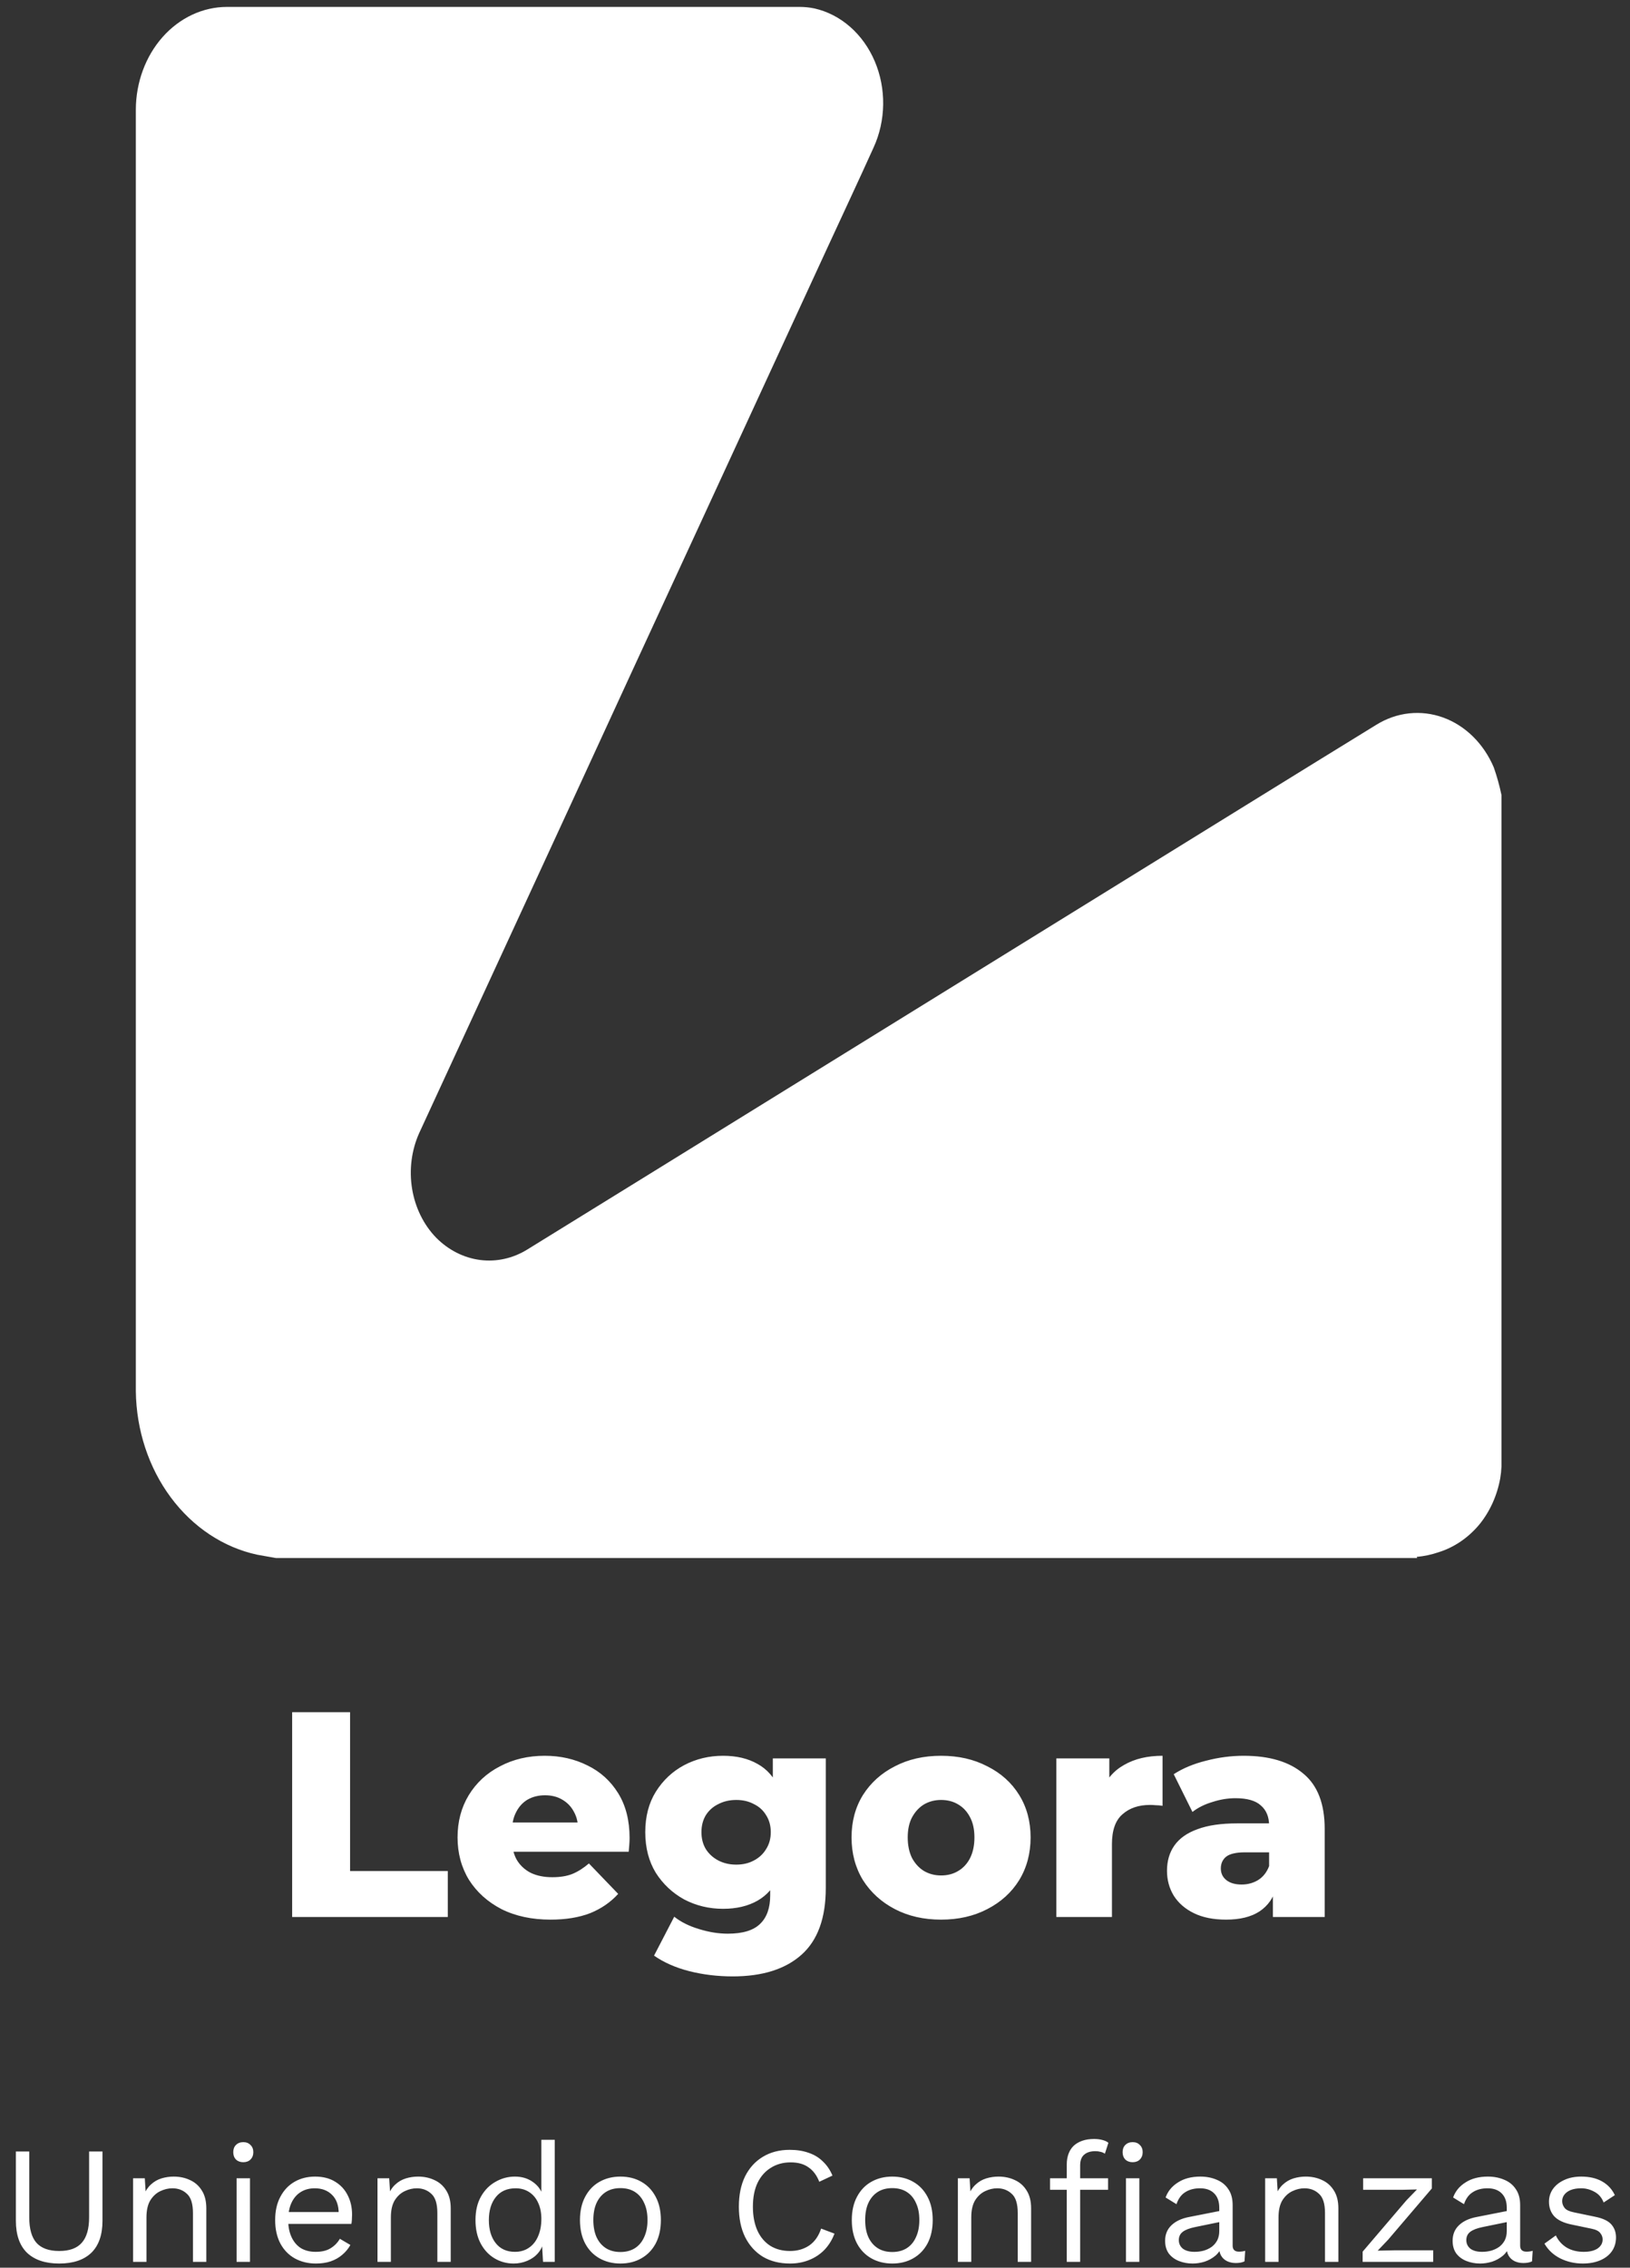
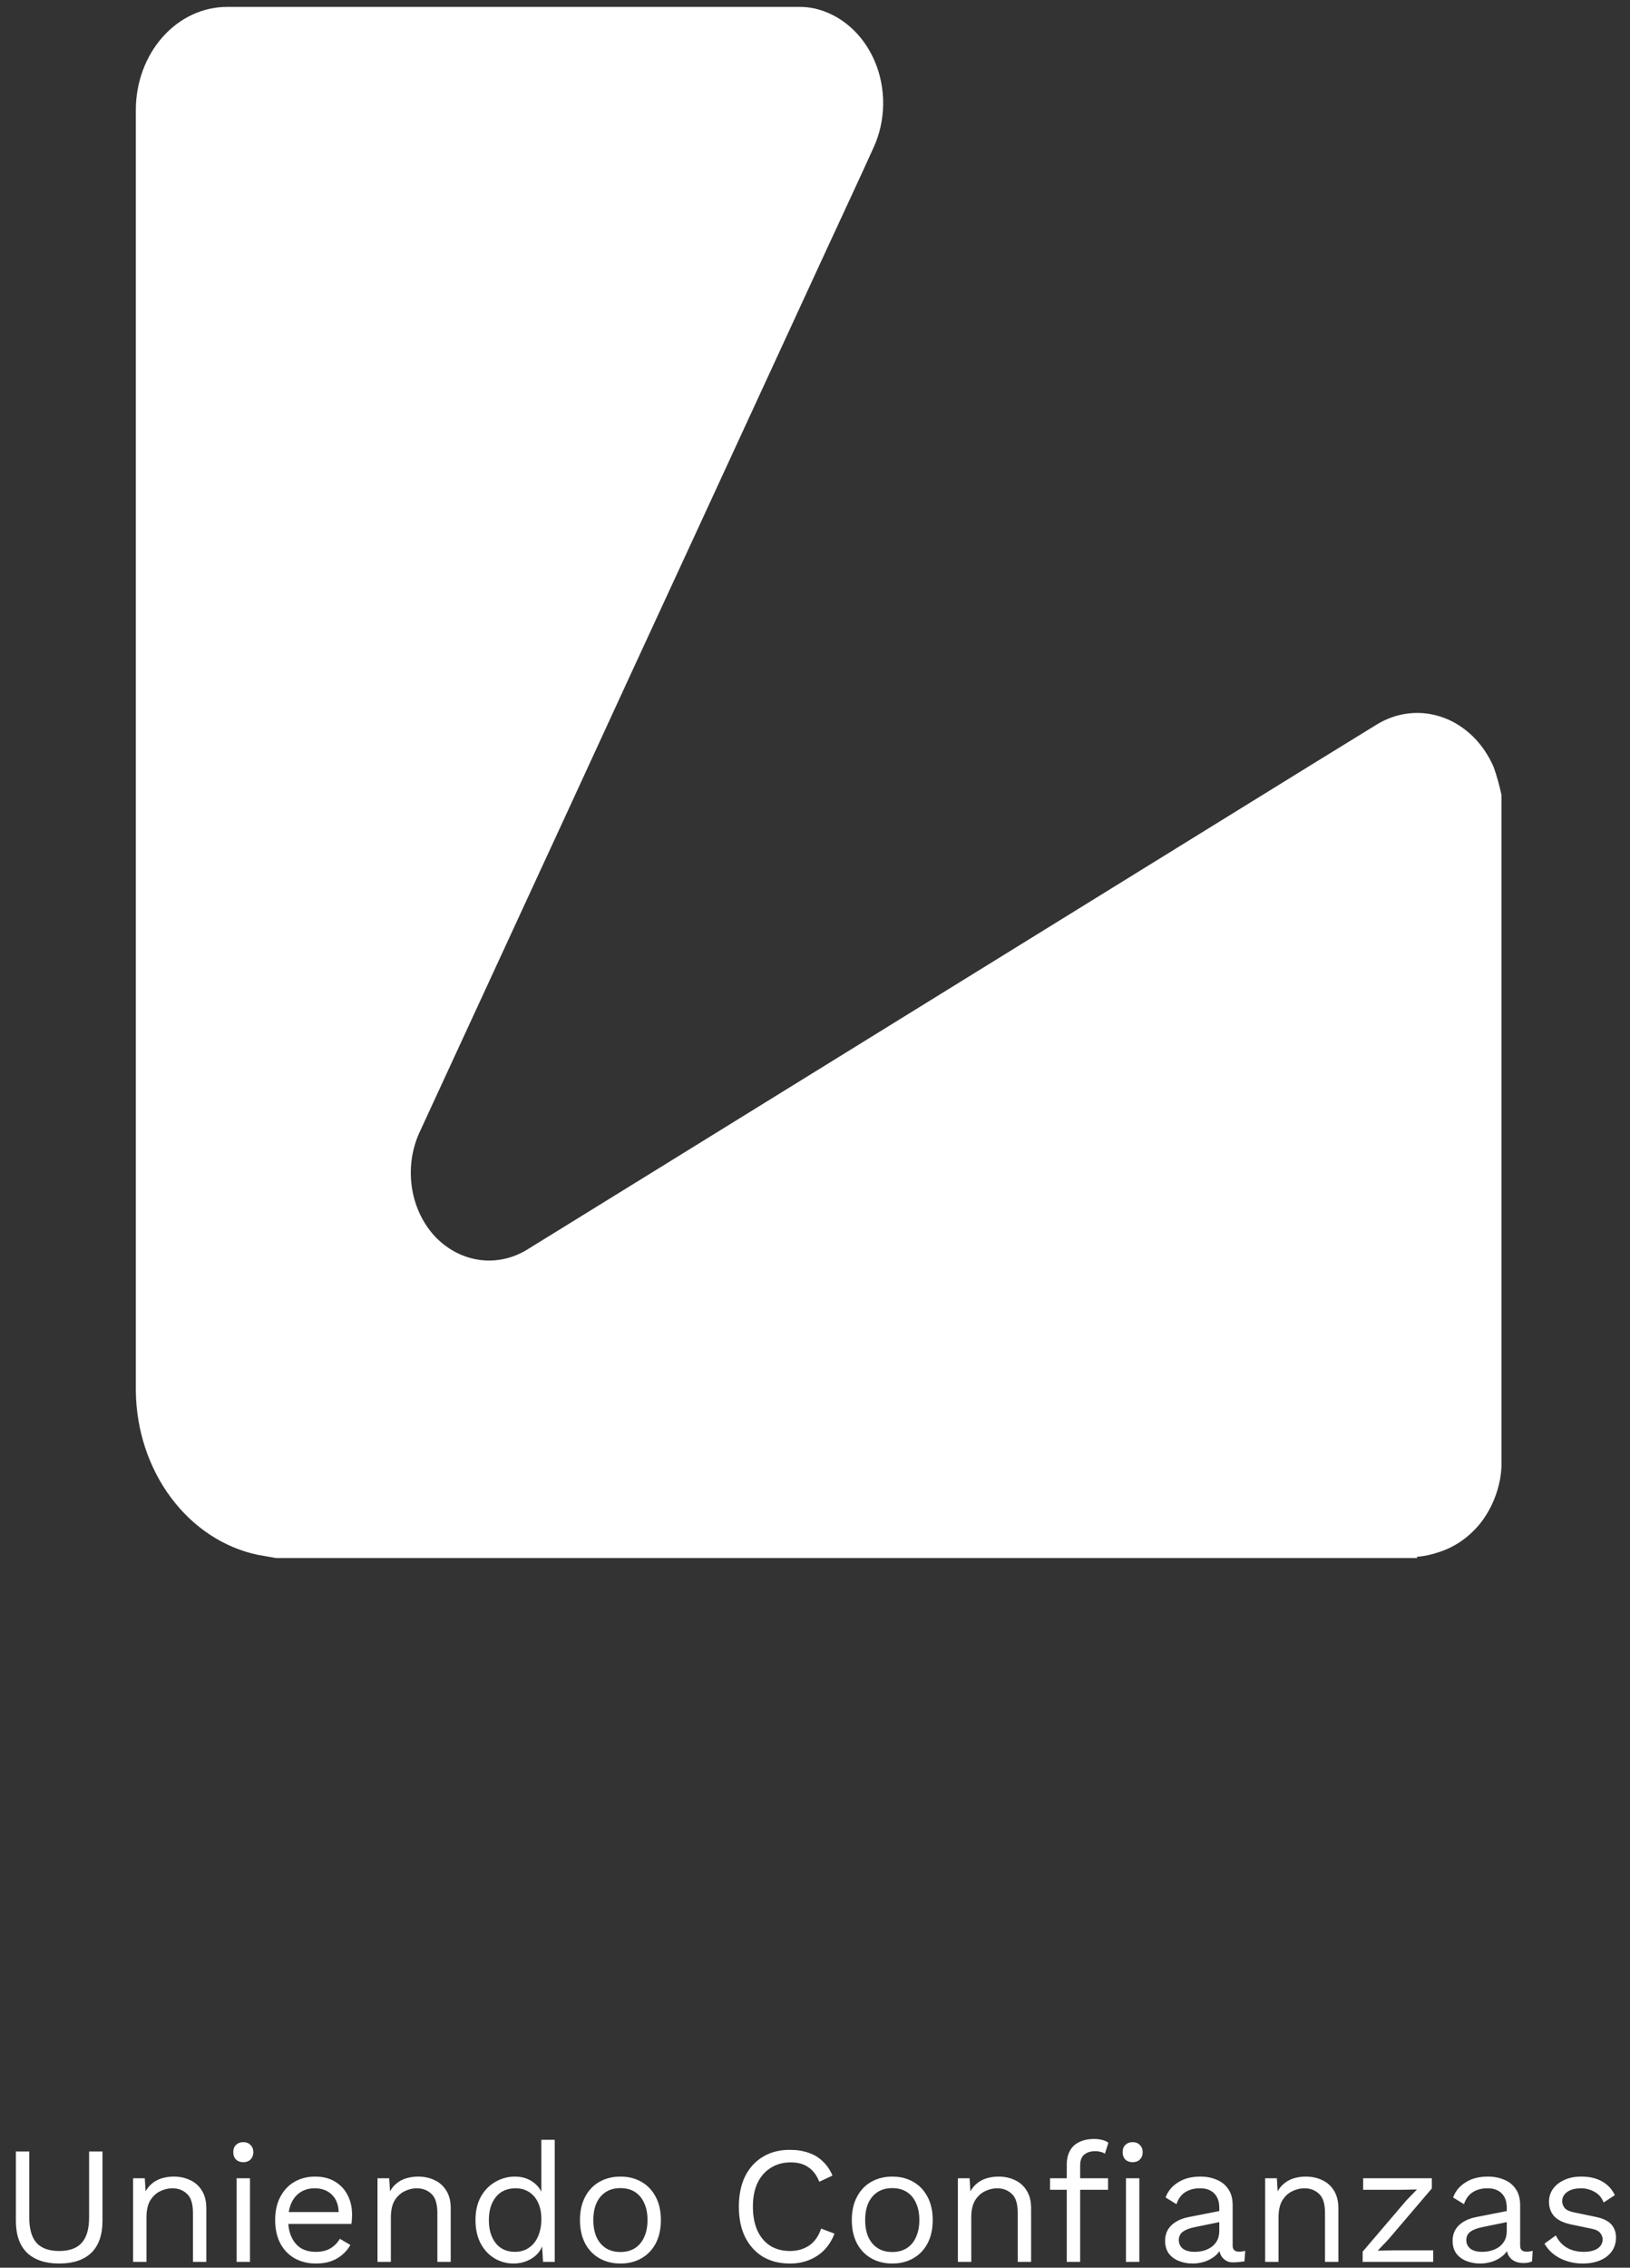
<svg xmlns="http://www.w3.org/2000/svg" width="156" height="217" viewBox="0 0 156 217" fill="none">
  <rect x="0" y="0" width="156" height="217" fill="#333333" stroke="none" />
  <path d="M135.63 149.092H26.42L24.63 148.775C21.392 148.081 18.467 146.143 16.348 143.291C14.228 140.44 13.046 136.848 13 133.124V10.504C13.005 7.893 13.926 5.392 15.56 3.547C17.195 1.702 19.41 0.664 21.72 0.661H76.51C76.993 0.659 77.475 0.708 77.95 0.808C79.192 1.088 80.36 1.69 81.361 2.567C82.362 3.444 83.169 4.572 83.718 5.862C84.267 7.152 84.543 8.568 84.524 10C84.505 11.431 84.192 12.838 83.61 14.109C82.18 17.273 80.7 20.426 79.24 23.59L66.97 50.202C62.79 59.242 58.613 68.302 54.44 77.38C49.66 87.731 44.883 98.086 40.11 108.444C39.38 110.083 39.145 111.945 39.439 113.749C39.733 115.552 40.541 117.198 41.74 118.434C42.913 119.619 44.383 120.364 45.946 120.567C47.51 120.769 49.09 120.419 50.47 119.564L61.32 112.863L108.99 83.391C116.57 78.713 124.14 74.012 131.72 69.356C132.688 68.755 133.754 68.384 134.854 68.264C135.953 68.144 137.062 68.279 138.114 68.659C139.166 69.04 140.138 69.659 140.971 70.478C141.804 71.297 142.481 72.3 142.96 73.424C143.264 74.288 143.511 75.176 143.7 76.08V140.334C143.683 140.713 143.643 141.091 143.58 141.464C143.282 143.115 142.591 144.643 141.58 145.883C140.517 147.156 139.164 148.075 137.67 148.538C136.993 148.769 136.295 148.917 135.59 148.979" fill="white" />
-   <path d="M27.96 183.44V163.84H33.504V179.044H42.856V183.44H27.96ZM52.695 183.692C50.903 183.692 49.335 183.356 47.991 182.684C46.666 181.993 45.63 181.06 44.883 179.884C44.155 178.689 43.791 177.336 43.791 175.824C43.791 174.312 44.146 172.968 44.855 171.792C45.583 170.597 46.582 169.673 47.851 169.02C49.12 168.348 50.548 168.012 52.135 168.012C53.629 168.012 54.991 168.32 56.223 168.936C57.455 169.533 58.435 170.42 59.163 171.596C59.891 172.772 60.255 174.2 60.255 175.88C60.255 176.066 60.246 176.281 60.227 176.524C60.209 176.766 60.19 176.99 60.171 177.196H48.159V174.396H57.343L55.327 175.18C55.346 174.489 55.215 173.892 54.935 173.388C54.674 172.884 54.3 172.492 53.815 172.212C53.349 171.932 52.798 171.792 52.163 171.792C51.529 171.792 50.968 171.932 50.483 172.212C50.017 172.492 49.653 172.893 49.391 173.416C49.13 173.92 48.999 174.517 48.999 175.208V176.02C48.999 176.766 49.148 177.41 49.447 177.952C49.764 178.493 50.212 178.913 50.791 179.212C51.37 179.492 52.06 179.632 52.863 179.632C53.61 179.632 54.245 179.529 54.767 179.324C55.309 179.1 55.84 178.764 56.363 178.316L59.163 181.228C58.435 182.03 57.539 182.646 56.475 183.076C55.411 183.486 54.151 183.692 52.695 183.692ZM70.128 189.124C68.672 189.124 67.281 188.956 65.956 188.62C64.649 188.284 63.529 187.789 62.596 187.136L64.528 183.412C65.163 183.916 65.947 184.308 66.88 184.588C67.832 184.886 68.756 185.036 69.652 185.036C71.089 185.036 72.125 184.718 72.76 184.084C73.395 183.468 73.712 182.562 73.712 181.368V179.576L73.992 175.32L73.964 171.036V168.264H79.032V180.668C79.032 183.542 78.257 185.67 76.708 187.052C75.159 188.433 72.965 189.124 70.128 189.124ZM69.204 182.656C67.86 182.656 66.619 182.357 65.48 181.76C64.36 181.144 63.455 180.294 62.764 179.212C62.092 178.11 61.756 176.813 61.756 175.32C61.756 173.826 62.092 172.538 62.764 171.456C63.455 170.354 64.36 169.505 65.48 168.908C66.619 168.31 67.86 168.012 69.204 168.012C70.492 168.012 71.593 168.273 72.508 168.796C73.423 169.3 74.113 170.093 74.58 171.176C75.065 172.258 75.308 173.64 75.308 175.32C75.308 177 75.065 178.381 74.58 179.464C74.113 180.546 73.423 181.349 72.508 181.872C71.593 182.394 70.492 182.656 69.204 182.656ZM70.464 178.428C71.099 178.428 71.659 178.297 72.144 178.036C72.648 177.774 73.04 177.41 73.32 176.944C73.619 176.477 73.768 175.936 73.768 175.32C73.768 174.704 73.619 174.162 73.32 173.696C73.04 173.229 72.648 172.874 72.144 172.632C71.659 172.37 71.099 172.24 70.464 172.24C69.829 172.24 69.26 172.37 68.756 172.632C68.252 172.874 67.851 173.229 67.552 173.696C67.272 174.162 67.132 174.704 67.132 175.32C67.132 175.936 67.272 176.477 67.552 176.944C67.851 177.41 68.252 177.774 68.756 178.036C69.26 178.297 69.829 178.428 70.464 178.428ZM90.066 183.692C88.405 183.692 86.93 183.356 85.642 182.684C84.354 182.012 83.337 181.088 82.59 179.912C81.862 178.717 81.498 177.354 81.498 175.824C81.498 174.293 81.862 172.94 82.59 171.764C83.337 170.588 84.354 169.673 85.642 169.02C86.93 168.348 88.405 168.012 90.066 168.012C91.728 168.012 93.202 168.348 94.49 169.02C95.797 169.673 96.814 170.588 97.542 171.764C98.27 172.94 98.634 174.293 98.634 175.824C98.634 177.354 98.27 178.717 97.542 179.912C96.814 181.088 95.797 182.012 94.49 182.684C93.202 183.356 91.728 183.692 90.066 183.692ZM90.066 179.464C90.682 179.464 91.224 179.324 91.69 179.044C92.175 178.764 92.558 178.353 92.838 177.812C93.118 177.252 93.258 176.589 93.258 175.824C93.258 175.058 93.118 174.414 92.838 173.892C92.558 173.35 92.175 172.94 91.69 172.66C91.224 172.38 90.682 172.24 90.066 172.24C89.469 172.24 88.927 172.38 88.442 172.66C87.975 172.94 87.593 173.35 87.294 173.892C87.014 174.414 86.874 175.058 86.874 175.824C86.874 176.589 87.014 177.252 87.294 177.812C87.593 178.353 87.975 178.764 88.442 179.044C88.927 179.324 89.469 179.464 90.066 179.464ZM101.099 183.44V168.264H106.167V172.688L105.411 171.428C105.859 170.289 106.587 169.44 107.595 168.88C108.603 168.301 109.825 168.012 111.263 168.012V172.8C111.02 172.762 110.805 172.744 110.619 172.744C110.451 172.725 110.264 172.716 110.059 172.716C108.976 172.716 108.099 173.014 107.427 173.612C106.755 174.19 106.419 175.142 106.419 176.468V183.44H101.099ZM121.824 183.44V180.612L121.46 179.912V174.704C121.46 173.864 121.198 173.22 120.676 172.772C120.172 172.305 119.36 172.072 118.24 172.072C117.512 172.072 116.774 172.193 116.028 172.436C115.281 172.66 114.646 172.977 114.124 173.388L112.332 169.776C113.19 169.216 114.217 168.786 115.412 168.488C116.625 168.17 117.829 168.012 119.024 168.012C121.488 168.012 123.392 168.581 124.736 169.72C126.098 170.84 126.78 172.604 126.78 175.012V183.44H121.824ZM117.344 183.692C116.13 183.692 115.104 183.486 114.264 183.076C113.424 182.665 112.78 182.105 112.332 181.396C111.902 180.686 111.688 179.893 111.688 179.016C111.688 178.082 111.921 177.28 112.388 176.608C112.873 175.917 113.61 175.394 114.6 175.04C115.589 174.666 116.868 174.48 118.436 174.48H122.02V177.252H119.164C118.305 177.252 117.698 177.392 117.344 177.672C117.008 177.952 116.84 178.325 116.84 178.792C116.84 179.258 117.017 179.632 117.372 179.912C117.726 180.192 118.212 180.332 118.828 180.332C119.406 180.332 119.929 180.192 120.396 179.912C120.881 179.613 121.236 179.165 121.46 178.568L122.188 180.528C121.908 181.573 121.357 182.366 120.536 182.908C119.733 183.43 118.669 183.692 117.344 183.692Z" fill="white" />
-   <path d="M9.808 205.88V212.504C9.808 213.858 9.451 214.882 8.736 215.576C8.021 216.258 6.997 216.6 5.664 216.6C4.341 216.6 3.317 216.258 2.592 215.576C1.877 214.882 1.52 213.858 1.52 212.504V205.88H2.8V212.184C2.8 213.282 3.029 214.093 3.488 214.616C3.957 215.138 4.683 215.4 5.664 215.4C6.645 215.4 7.365 215.138 7.824 214.616C8.293 214.093 8.528 213.282 8.528 212.184V205.88H9.808ZM12.738 216.44V208.44H13.858L13.97 210.232L13.762 210.056C13.933 209.629 14.162 209.288 14.45 209.032C14.738 208.765 15.069 208.573 15.442 208.456C15.826 208.338 16.221 208.28 16.626 208.28C17.202 208.28 17.725 208.392 18.194 208.616C18.663 208.829 19.037 209.16 19.314 209.608C19.602 210.056 19.746 210.626 19.746 211.32V216.44H18.466V211.768C18.466 210.882 18.274 210.269 17.89 209.928C17.517 209.576 17.053 209.4 16.498 209.4C16.114 209.4 15.73 209.49 15.346 209.672C14.962 209.853 14.642 210.146 14.386 210.552C14.141 210.957 14.018 211.501 14.018 212.184V216.44H12.738ZM23.284 206.904C22.996 206.904 22.762 206.818 22.58 206.648C22.41 206.466 22.324 206.232 22.324 205.944C22.324 205.656 22.41 205.426 22.58 205.256C22.762 205.074 22.996 204.984 23.284 204.984C23.572 204.984 23.802 205.074 23.972 205.256C24.154 205.426 24.244 205.656 24.244 205.944C24.244 206.232 24.154 206.466 23.972 206.648C23.802 206.818 23.572 206.904 23.284 206.904ZM23.924 208.44V216.44H22.644V208.44H23.924ZM30.238 216.6C29.481 216.6 28.804 216.434 28.206 216.104C27.62 215.773 27.161 215.298 26.83 214.68C26.5 214.05 26.334 213.304 26.334 212.44C26.334 211.576 26.5 210.834 26.83 210.216C27.161 209.586 27.614 209.106 28.19 208.776C28.766 208.445 29.422 208.28 30.158 208.28C30.905 208.28 31.54 208.44 32.062 208.76C32.596 209.08 33.001 209.517 33.278 210.072C33.556 210.616 33.694 211.229 33.694 211.912C33.694 212.093 33.689 212.258 33.678 212.408C33.668 212.557 33.652 212.69 33.63 212.808H27.166V211.672H33.07L32.414 211.8C32.414 211.032 32.201 210.44 31.774 210.024C31.358 209.608 30.809 209.4 30.126 209.4C29.604 209.4 29.15 209.522 28.766 209.768C28.393 210.002 28.1 210.349 27.886 210.808C27.684 211.256 27.582 211.8 27.582 212.44C27.582 213.069 27.689 213.613 27.902 214.072C28.116 214.53 28.414 214.882 28.798 215.128C29.193 215.362 29.662 215.48 30.206 215.48C30.793 215.48 31.268 215.368 31.63 215.144C32.004 214.92 32.302 214.616 32.526 214.232L33.534 214.824C33.332 215.186 33.07 215.501 32.75 215.768C32.441 216.034 32.073 216.242 31.646 216.392C31.23 216.53 30.761 216.6 30.238 216.6ZM36.129 216.44V208.44H37.249L37.361 210.232L37.153 210.056C37.323 209.629 37.553 209.288 37.841 209.032C38.129 208.765 38.459 208.573 38.833 208.456C39.217 208.338 39.611 208.28 40.017 208.28C40.593 208.28 41.115 208.392 41.585 208.616C42.054 208.829 42.427 209.16 42.705 209.608C42.993 210.056 43.137 210.626 43.137 211.32V216.44H41.857V211.768C41.857 210.882 41.665 210.269 41.281 209.928C40.907 209.576 40.443 209.4 39.889 209.4C39.505 209.4 39.121 209.49 38.737 209.672C38.353 209.853 38.033 210.146 37.777 210.552C37.531 210.957 37.409 211.501 37.409 212.184V216.44H36.129ZM49.155 216.6C48.493 216.6 47.886 216.434 47.331 216.104C46.776 215.773 46.334 215.298 46.003 214.68C45.672 214.05 45.507 213.304 45.507 212.44C45.507 211.554 45.683 210.802 46.035 210.184C46.387 209.565 46.851 209.096 47.427 208.776C48.003 208.445 48.621 208.28 49.283 208.28C49.944 208.28 50.515 208.45 50.995 208.792C51.486 209.133 51.811 209.586 51.971 210.152L51.811 210.264V204.76H53.091V216.44H51.971L51.859 214.504L52.035 214.408C51.96 214.877 51.779 215.277 51.491 215.608C51.214 215.928 50.867 216.173 50.451 216.344C50.045 216.514 49.614 216.6 49.155 216.6ZM49.283 215.48C49.795 215.48 50.237 215.352 50.611 215.096C50.995 214.84 51.288 214.477 51.491 214.008C51.704 213.528 51.811 212.968 51.811 212.328C51.811 211.72 51.704 211.197 51.491 210.76C51.288 210.322 51 209.986 50.627 209.752C50.264 209.517 49.837 209.4 49.347 209.4C48.536 209.4 47.907 209.677 47.459 210.232C47.011 210.786 46.787 211.522 46.787 212.44C46.787 213.357 47.005 214.093 47.443 214.648C47.88 215.202 48.493 215.48 49.283 215.48ZM59.378 208.28C60.136 208.28 60.802 208.445 61.378 208.776C61.965 209.106 62.423 209.586 62.754 210.216C63.085 210.834 63.25 211.576 63.25 212.44C63.25 213.304 63.085 214.05 62.754 214.68C62.423 215.298 61.965 215.773 61.378 216.104C60.802 216.434 60.136 216.6 59.378 216.6C58.632 216.6 57.965 216.434 57.378 216.104C56.791 215.773 56.333 215.298 56.002 214.68C55.672 214.05 55.506 213.304 55.506 212.44C55.506 211.576 55.672 210.834 56.002 210.216C56.333 209.586 56.791 209.106 57.378 208.776C57.965 208.445 58.632 208.28 59.378 208.28ZM59.378 209.384C58.834 209.384 58.37 209.506 57.986 209.752C57.602 209.997 57.303 210.349 57.09 210.808C56.888 211.256 56.786 211.8 56.786 212.44C56.786 213.069 56.888 213.613 57.09 214.072C57.303 214.53 57.602 214.882 57.986 215.128C58.37 215.373 58.834 215.496 59.378 215.496C59.922 215.496 60.386 215.373 60.77 215.128C61.154 214.882 61.447 214.53 61.65 214.072C61.864 213.613 61.97 213.069 61.97 212.44C61.97 211.8 61.864 211.256 61.65 210.808C61.447 210.349 61.154 209.997 60.77 209.752C60.386 209.506 59.922 209.384 59.378 209.384ZM79.865 213.736C79.641 214.333 79.321 214.85 78.905 215.288C78.489 215.714 77.998 216.04 77.433 216.264C76.878 216.488 76.27 216.6 75.609 216.6C74.606 216.6 73.737 216.381 73.001 215.944C72.276 215.496 71.71 214.866 71.305 214.056C70.91 213.245 70.713 212.28 70.713 211.16C70.713 210.04 70.91 209.074 71.305 208.264C71.71 207.453 72.276 206.829 73.001 206.392C73.737 205.944 74.596 205.72 75.577 205.72C76.26 205.72 76.868 205.816 77.401 206.008C77.934 206.189 78.388 206.466 78.761 206.84C79.145 207.202 79.449 207.65 79.673 208.184L78.409 208.776C78.174 208.168 77.833 207.709 77.385 207.4C76.948 207.08 76.377 206.92 75.673 206.92C74.958 206.92 74.329 207.09 73.785 207.432C73.241 207.762 72.814 208.242 72.505 208.872C72.206 209.501 72.057 210.264 72.057 211.16C72.057 212.045 72.201 212.808 72.489 213.448C72.777 214.077 73.188 214.562 73.721 214.904C74.254 215.234 74.884 215.4 75.609 215.4C76.313 215.4 76.926 215.224 77.449 214.872C77.972 214.509 78.35 213.97 78.585 213.256L79.865 213.736ZM85.394 208.28C86.151 208.28 86.818 208.445 87.394 208.776C87.98 209.106 88.439 209.586 88.77 210.216C89.1 210.834 89.266 211.576 89.266 212.44C89.266 213.304 89.1 214.05 88.77 214.68C88.439 215.298 87.98 215.773 87.394 216.104C86.818 216.434 86.151 216.6 85.394 216.6C84.647 216.6 83.98 216.434 83.394 216.104C82.807 215.773 82.348 215.298 82.018 214.68C81.687 214.05 81.522 213.304 81.522 212.44C81.522 211.576 81.687 210.834 82.018 210.216C82.348 209.586 82.807 209.106 83.394 208.776C83.98 208.445 84.647 208.28 85.394 208.28ZM85.394 209.384C84.85 209.384 84.386 209.506 84.002 209.752C83.618 209.997 83.319 210.349 83.106 210.808C82.903 211.256 82.802 211.8 82.802 212.44C82.802 213.069 82.903 213.613 83.106 214.072C83.319 214.53 83.618 214.882 84.002 215.128C84.386 215.373 84.85 215.496 85.394 215.496C85.938 215.496 86.402 215.373 86.786 215.128C87.17 214.882 87.463 214.53 87.666 214.072C87.879 213.613 87.986 213.069 87.986 212.44C87.986 211.8 87.879 211.256 87.666 210.808C87.463 210.349 87.17 209.997 86.786 209.752C86.402 209.506 85.938 209.384 85.394 209.384ZM91.675 216.44V208.44H92.796L92.907 210.232L92.7 210.056C92.87 209.629 93.1 209.288 93.388 209.032C93.675 208.765 94.006 208.573 94.379 208.456C94.763 208.338 95.158 208.28 95.564 208.28C96.139 208.28 96.662 208.392 97.132 208.616C97.601 208.829 97.974 209.16 98.251 209.608C98.54 210.056 98.683 210.626 98.683 211.32V216.44H97.403V211.768C97.403 210.882 97.212 210.269 96.828 209.928C96.454 209.576 95.99 209.4 95.436 209.4C95.052 209.4 94.668 209.49 94.284 209.672C93.9 209.853 93.579 210.146 93.323 210.552C93.078 210.957 92.956 211.501 92.956 212.184V216.44H91.675ZM104.72 204.68C104.998 204.68 105.259 204.712 105.504 204.776C105.75 204.84 105.942 204.93 106.08 205.048L105.744 206.088C105.616 206.002 105.478 205.944 105.328 205.912C105.179 205.869 105.014 205.848 104.832 205.848C104.374 205.848 104.016 205.96 103.76 206.184C103.504 206.397 103.376 206.744 103.376 207.224V208.44V208.856V216.44H102.096V207.096C102.096 206.744 102.15 206.418 102.256 206.12C102.363 205.821 102.523 205.565 102.736 205.352C102.96 205.138 103.238 204.973 103.568 204.856C103.899 204.738 104.283 204.68 104.72 204.68ZM106.048 208.44V209.544H100.496V208.44H106.048ZM108.4 206.904C108.112 206.904 107.878 206.818 107.696 206.648C107.526 206.466 107.44 206.232 107.44 205.944C107.44 205.656 107.526 205.426 107.696 205.256C107.878 205.074 108.112 204.984 108.4 204.984C108.688 204.984 108.918 205.074 109.088 205.256C109.27 205.426 109.36 205.656 109.36 205.944C109.36 206.232 109.27 206.466 109.088 206.648C108.918 206.818 108.688 206.904 108.4 206.904ZM109.04 208.44V216.44H107.76V208.44H109.04ZM116.691 211.272C116.691 210.674 116.531 210.216 116.211 209.896C115.891 209.565 115.438 209.4 114.851 209.4C114.297 209.4 113.827 209.522 113.443 209.768C113.059 210.002 112.777 210.386 112.595 210.92L111.555 210.28C111.769 209.682 112.163 209.202 112.739 208.84C113.315 208.466 114.03 208.28 114.883 208.28C115.459 208.28 115.982 208.381 116.451 208.584C116.921 208.776 117.289 209.074 117.555 209.48C117.833 209.874 117.971 210.386 117.971 211.016V214.888C117.971 215.272 118.174 215.464 118.579 215.464C118.782 215.464 118.979 215.437 119.171 215.384L119.107 216.392C118.894 216.498 118.617 216.552 118.275 216.552C117.966 216.552 117.689 216.493 117.443 216.376C117.198 216.258 117.006 216.082 116.867 215.848C116.729 215.602 116.659 215.298 116.659 214.936V214.776L116.979 214.824C116.851 215.24 116.633 215.581 116.323 215.848C116.014 216.104 115.667 216.296 115.283 216.424C114.899 216.541 114.521 216.6 114.147 216.6C113.678 216.6 113.241 216.52 112.835 216.36C112.43 216.2 112.105 215.96 111.859 215.64C111.625 215.309 111.507 214.904 111.507 214.424C111.507 213.826 111.705 213.336 112.099 212.952C112.505 212.557 113.065 212.29 113.779 212.152L116.947 211.528V212.584L114.371 213.112C113.849 213.218 113.459 213.368 113.203 213.56C112.947 213.752 112.819 214.018 112.819 214.36C112.819 214.69 112.947 214.962 113.203 215.176C113.47 215.378 113.843 215.48 114.323 215.48C114.633 215.48 114.926 215.442 115.203 215.368C115.491 215.282 115.747 215.16 115.971 215C116.195 214.829 116.371 214.621 116.499 214.376C116.627 214.12 116.691 213.821 116.691 213.48V211.272ZM121.082 216.44V208.44H122.202L122.314 210.232L122.106 210.056C122.276 209.629 122.506 209.288 122.794 209.032C123.082 208.765 123.412 208.573 123.786 208.456C124.17 208.338 124.564 208.28 124.97 208.28C125.546 208.28 126.068 208.392 126.538 208.616C127.007 208.829 127.38 209.16 127.658 209.608C127.946 210.056 128.09 210.626 128.09 211.32V216.44H126.81V211.768C126.81 210.882 126.618 210.269 126.234 209.928C125.86 209.576 125.396 209.4 124.842 209.4C124.458 209.4 124.074 209.49 123.69 209.672C123.306 209.853 122.986 210.146 122.73 210.552C122.484 210.957 122.362 211.501 122.362 212.184V216.44H121.082ZM130.412 216.44V215.464L134.604 210.552L135.612 209.512L134.188 209.544H130.46V208.44H137.036V209.416L132.844 214.328L131.852 215.368L133.404 215.336H137.164V216.44H130.412ZM144.207 211.272C144.207 210.674 144.047 210.216 143.727 209.896C143.407 209.565 142.954 209.4 142.367 209.4C141.812 209.4 141.343 209.522 140.959 209.768C140.575 210.002 140.292 210.386 140.111 210.92L139.071 210.28C139.284 209.682 139.679 209.202 140.255 208.84C140.831 208.466 141.546 208.28 142.399 208.28C142.975 208.28 143.498 208.381 143.967 208.584C144.436 208.776 144.804 209.074 145.071 209.48C145.348 209.874 145.487 210.386 145.487 211.016V214.888C145.487 215.272 145.69 215.464 146.095 215.464C146.298 215.464 146.495 215.437 146.687 215.384L146.623 216.392C146.41 216.498 146.132 216.552 145.791 216.552C145.482 216.552 145.204 216.493 144.959 216.376C144.714 216.258 144.522 216.082 144.383 215.848C144.244 215.602 144.175 215.298 144.175 214.936V214.776L144.495 214.824C144.367 215.24 144.148 215.581 143.839 215.848C143.53 216.104 143.183 216.296 142.799 216.424C142.415 216.541 142.036 216.6 141.663 216.6C141.194 216.6 140.756 216.52 140.351 216.36C139.946 216.2 139.62 215.96 139.375 215.64C139.14 215.309 139.023 214.904 139.023 214.424C139.023 213.826 139.22 213.336 139.615 212.952C140.02 212.557 140.58 212.29 141.295 212.152L144.463 211.528V212.584L141.887 213.112C141.364 213.218 140.975 213.368 140.719 213.56C140.463 213.752 140.335 214.018 140.335 214.36C140.335 214.69 140.463 214.962 140.719 215.176C140.986 215.378 141.359 215.48 141.839 215.48C142.148 215.48 142.442 215.442 142.719 215.368C143.007 215.282 143.263 215.16 143.487 215C143.711 214.829 143.887 214.621 144.015 214.376C144.143 214.12 144.207 213.821 144.207 213.48V211.272ZM151.477 216.6C150.699 216.6 149.979 216.434 149.317 216.104C148.667 215.773 148.165 215.304 147.813 214.696L148.901 213.912C149.136 214.402 149.477 214.786 149.925 215.064C150.384 215.341 150.933 215.48 151.573 215.48C152.139 215.48 152.581 215.373 152.901 215.16C153.221 214.936 153.381 214.648 153.381 214.296C153.381 214.072 153.307 213.869 153.157 213.688C153.019 213.496 152.747 213.357 152.341 213.272L150.421 212.872C149.643 212.712 149.083 212.445 148.741 212.072C148.411 211.698 148.245 211.234 148.245 210.68C148.245 210.242 148.368 209.842 148.613 209.48C148.869 209.117 149.227 208.829 149.685 208.616C150.155 208.392 150.704 208.28 151.333 208.28C152.123 208.28 152.789 208.434 153.333 208.744C153.877 209.053 154.283 209.49 154.549 210.056L153.477 210.76C153.296 210.29 153.003 209.949 152.597 209.736C152.192 209.512 151.771 209.4 151.333 209.4C150.949 209.4 150.619 209.453 150.341 209.56C150.075 209.666 149.867 209.816 149.717 210.008C149.579 210.189 149.509 210.397 149.509 210.632C149.509 210.866 149.589 211.085 149.749 211.288C149.909 211.48 150.208 211.618 150.645 211.704L152.645 212.12C153.392 212.269 153.915 212.514 154.213 212.856C154.512 213.197 154.661 213.613 154.661 214.104C154.661 214.605 154.528 215.048 154.261 215.432C153.995 215.805 153.621 216.093 153.141 216.296C152.661 216.498 152.107 216.6 151.477 216.6Z" fill="white" />
+   <path d="M9.808 205.88V212.504C9.808 213.858 9.451 214.882 8.736 215.576C8.021 216.258 6.997 216.6 5.664 216.6C4.341 216.6 3.317 216.258 2.592 215.576C1.877 214.882 1.52 213.858 1.52 212.504V205.88H2.8V212.184C2.8 213.282 3.029 214.093 3.488 214.616C3.957 215.138 4.683 215.4 5.664 215.4C6.645 215.4 7.365 215.138 7.824 214.616C8.293 214.093 8.528 213.282 8.528 212.184V205.88H9.808ZM12.738 216.44V208.44H13.858L13.97 210.232L13.762 210.056C13.933 209.629 14.162 209.288 14.45 209.032C14.738 208.765 15.069 208.573 15.442 208.456C15.826 208.338 16.221 208.28 16.626 208.28C17.202 208.28 17.725 208.392 18.194 208.616C18.663 208.829 19.037 209.16 19.314 209.608C19.602 210.056 19.746 210.626 19.746 211.32V216.44H18.466V211.768C18.466 210.882 18.274 210.269 17.89 209.928C17.517 209.576 17.053 209.4 16.498 209.4C16.114 209.4 15.73 209.49 15.346 209.672C14.962 209.853 14.642 210.146 14.386 210.552C14.141 210.957 14.018 211.501 14.018 212.184V216.44H12.738ZM23.284 206.904C22.996 206.904 22.762 206.818 22.58 206.648C22.41 206.466 22.324 206.232 22.324 205.944C22.324 205.656 22.41 205.426 22.58 205.256C22.762 205.074 22.996 204.984 23.284 204.984C23.572 204.984 23.802 205.074 23.972 205.256C24.154 205.426 24.244 205.656 24.244 205.944C24.244 206.232 24.154 206.466 23.972 206.648C23.802 206.818 23.572 206.904 23.284 206.904ZM23.924 208.44V216.44H22.644V208.44H23.924ZM30.238 216.6C29.481 216.6 28.804 216.434 28.206 216.104C27.62 215.773 27.161 215.298 26.83 214.68C26.5 214.05 26.334 213.304 26.334 212.44C26.334 211.576 26.5 210.834 26.83 210.216C27.161 209.586 27.614 209.106 28.19 208.776C28.766 208.445 29.422 208.28 30.158 208.28C30.905 208.28 31.54 208.44 32.062 208.76C32.596 209.08 33.001 209.517 33.278 210.072C33.556 210.616 33.694 211.229 33.694 211.912C33.694 212.093 33.689 212.258 33.678 212.408C33.668 212.557 33.652 212.69 33.63 212.808H27.166V211.672H33.07L32.414 211.8C32.414 211.032 32.201 210.44 31.774 210.024C31.358 209.608 30.809 209.4 30.126 209.4C29.604 209.4 29.15 209.522 28.766 209.768C28.393 210.002 28.1 210.349 27.886 210.808C27.684 211.256 27.582 211.8 27.582 212.44C27.582 213.069 27.689 213.613 27.902 214.072C28.116 214.53 28.414 214.882 28.798 215.128C29.193 215.362 29.662 215.48 30.206 215.48C30.793 215.48 31.268 215.368 31.63 215.144C32.004 214.92 32.302 214.616 32.526 214.232L33.534 214.824C33.332 215.186 33.07 215.501 32.75 215.768C32.441 216.034 32.073 216.242 31.646 216.392C31.23 216.53 30.761 216.6 30.238 216.6ZM36.129 216.44V208.44H37.249L37.361 210.232L37.153 210.056C37.323 209.629 37.553 209.288 37.841 209.032C38.129 208.765 38.459 208.573 38.833 208.456C39.217 208.338 39.611 208.28 40.017 208.28C40.593 208.28 41.115 208.392 41.585 208.616C42.054 208.829 42.427 209.16 42.705 209.608C42.993 210.056 43.137 210.626 43.137 211.32V216.44H41.857V211.768C41.857 210.882 41.665 210.269 41.281 209.928C40.907 209.576 40.443 209.4 39.889 209.4C39.505 209.4 39.121 209.49 38.737 209.672C38.353 209.853 38.033 210.146 37.777 210.552C37.531 210.957 37.409 211.501 37.409 212.184V216.44H36.129ZM49.155 216.6C48.493 216.6 47.886 216.434 47.331 216.104C46.776 215.773 46.334 215.298 46.003 214.68C45.672 214.05 45.507 213.304 45.507 212.44C45.507 211.554 45.683 210.802 46.035 210.184C46.387 209.565 46.851 209.096 47.427 208.776C48.003 208.445 48.621 208.28 49.283 208.28C49.944 208.28 50.515 208.45 50.995 208.792C51.486 209.133 51.811 209.586 51.971 210.152L51.811 210.264V204.76H53.091V216.44H51.971L51.859 214.504L52.035 214.408C51.96 214.877 51.779 215.277 51.491 215.608C51.214 215.928 50.867 216.173 50.451 216.344C50.045 216.514 49.614 216.6 49.155 216.6ZM49.283 215.48C49.795 215.48 50.237 215.352 50.611 215.096C50.995 214.84 51.288 214.477 51.491 214.008C51.704 213.528 51.811 212.968 51.811 212.328C51.811 211.72 51.704 211.197 51.491 210.76C51.288 210.322 51 209.986 50.627 209.752C50.264 209.517 49.837 209.4 49.347 209.4C48.536 209.4 47.907 209.677 47.459 210.232C47.011 210.786 46.787 211.522 46.787 212.44C46.787 213.357 47.005 214.093 47.443 214.648C47.88 215.202 48.493 215.48 49.283 215.48ZM59.378 208.28C60.136 208.28 60.802 208.445 61.378 208.776C61.965 209.106 62.423 209.586 62.754 210.216C63.085 210.834 63.25 211.576 63.25 212.44C63.25 213.304 63.085 214.05 62.754 214.68C62.423 215.298 61.965 215.773 61.378 216.104C60.802 216.434 60.136 216.6 59.378 216.6C58.632 216.6 57.965 216.434 57.378 216.104C56.791 215.773 56.333 215.298 56.002 214.68C55.672 214.05 55.506 213.304 55.506 212.44C55.506 211.576 55.672 210.834 56.002 210.216C56.333 209.586 56.791 209.106 57.378 208.776C57.965 208.445 58.632 208.28 59.378 208.28ZM59.378 209.384C58.834 209.384 58.37 209.506 57.986 209.752C57.602 209.997 57.303 210.349 57.09 210.808C56.888 211.256 56.786 211.8 56.786 212.44C56.786 213.069 56.888 213.613 57.09 214.072C57.303 214.53 57.602 214.882 57.986 215.128C58.37 215.373 58.834 215.496 59.378 215.496C59.922 215.496 60.386 215.373 60.77 215.128C61.154 214.882 61.447 214.53 61.65 214.072C61.864 213.613 61.97 213.069 61.97 212.44C61.97 211.8 61.864 211.256 61.65 210.808C61.447 210.349 61.154 209.997 60.77 209.752C60.386 209.506 59.922 209.384 59.378 209.384ZM79.865 213.736C79.641 214.333 79.321 214.85 78.905 215.288C78.489 215.714 77.998 216.04 77.433 216.264C76.878 216.488 76.27 216.6 75.609 216.6C74.606 216.6 73.737 216.381 73.001 215.944C72.276 215.496 71.71 214.866 71.305 214.056C70.91 213.245 70.713 212.28 70.713 211.16C70.713 210.04 70.91 209.074 71.305 208.264C71.71 207.453 72.276 206.829 73.001 206.392C73.737 205.944 74.596 205.72 75.577 205.72C76.26 205.72 76.868 205.816 77.401 206.008C77.934 206.189 78.388 206.466 78.761 206.84C79.145 207.202 79.449 207.65 79.673 208.184L78.409 208.776C78.174 208.168 77.833 207.709 77.385 207.4C76.948 207.08 76.377 206.92 75.673 206.92C74.958 206.92 74.329 207.09 73.785 207.432C73.241 207.762 72.814 208.242 72.505 208.872C72.206 209.501 72.057 210.264 72.057 211.16C72.057 212.045 72.201 212.808 72.489 213.448C72.777 214.077 73.188 214.562 73.721 214.904C74.254 215.234 74.884 215.4 75.609 215.4C76.313 215.4 76.926 215.224 77.449 214.872C77.972 214.509 78.35 213.97 78.585 213.256L79.865 213.736ZM85.394 208.28C86.151 208.28 86.818 208.445 87.394 208.776C87.98 209.106 88.439 209.586 88.77 210.216C89.1 210.834 89.266 211.576 89.266 212.44C89.266 213.304 89.1 214.05 88.77 214.68C88.439 215.298 87.98 215.773 87.394 216.104C86.818 216.434 86.151 216.6 85.394 216.6C84.647 216.6 83.98 216.434 83.394 216.104C82.807 215.773 82.348 215.298 82.018 214.68C81.687 214.05 81.522 213.304 81.522 212.44C81.522 211.576 81.687 210.834 82.018 210.216C82.348 209.586 82.807 209.106 83.394 208.776C83.98 208.445 84.647 208.28 85.394 208.28ZM85.394 209.384C84.85 209.384 84.386 209.506 84.002 209.752C83.618 209.997 83.319 210.349 83.106 210.808C82.903 211.256 82.802 211.8 82.802 212.44C82.802 213.069 82.903 213.613 83.106 214.072C83.319 214.53 83.618 214.882 84.002 215.128C84.386 215.373 84.85 215.496 85.394 215.496C85.938 215.496 86.402 215.373 86.786 215.128C87.17 214.882 87.463 214.53 87.666 214.072C87.879 213.613 87.986 213.069 87.986 212.44C87.986 211.8 87.879 211.256 87.666 210.808C87.463 210.349 87.17 209.997 86.786 209.752C86.402 209.506 85.938 209.384 85.394 209.384ZM91.675 216.44V208.44H92.796L92.907 210.232L92.7 210.056C92.87 209.629 93.1 209.288 93.388 209.032C93.675 208.765 94.006 208.573 94.379 208.456C94.763 208.338 95.158 208.28 95.564 208.28C96.139 208.28 96.662 208.392 97.132 208.616C97.601 208.829 97.974 209.16 98.251 209.608C98.54 210.056 98.683 210.626 98.683 211.32V216.44H97.403V211.768C97.403 210.882 97.212 210.269 96.828 209.928C96.454 209.576 95.99 209.4 95.436 209.4C95.052 209.4 94.668 209.49 94.284 209.672C93.9 209.853 93.579 210.146 93.323 210.552C93.078 210.957 92.956 211.501 92.956 212.184V216.44H91.675ZM104.72 204.68C104.998 204.68 105.259 204.712 105.504 204.776C105.75 204.84 105.942 204.93 106.08 205.048L105.744 206.088C105.616 206.002 105.478 205.944 105.328 205.912C105.179 205.869 105.014 205.848 104.832 205.848C104.374 205.848 104.016 205.96 103.76 206.184C103.504 206.397 103.376 206.744 103.376 207.224V208.44V208.856V216.44H102.096V207.096C102.096 206.744 102.15 206.418 102.256 206.12C102.363 205.821 102.523 205.565 102.736 205.352C102.96 205.138 103.238 204.973 103.568 204.856C103.899 204.738 104.283 204.68 104.72 204.68ZM106.048 208.44V209.544H100.496V208.44H106.048ZM108.4 206.904C108.112 206.904 107.878 206.818 107.696 206.648C107.526 206.466 107.44 206.232 107.44 205.944C107.44 205.656 107.526 205.426 107.696 205.256C107.878 205.074 108.112 204.984 108.4 204.984C108.688 204.984 108.918 205.074 109.088 205.256C109.27 205.426 109.36 205.656 109.36 205.944C109.36 206.232 109.27 206.466 109.088 206.648C108.918 206.818 108.688 206.904 108.4 206.904ZM109.04 208.44V216.44H107.76V208.44H109.04ZM116.691 211.272C116.691 210.674 116.531 210.216 116.211 209.896C115.891 209.565 115.438 209.4 114.851 209.4C114.297 209.4 113.827 209.522 113.443 209.768C113.059 210.002 112.777 210.386 112.595 210.92L111.555 210.28C111.769 209.682 112.163 209.202 112.739 208.84C113.315 208.466 114.03 208.28 114.883 208.28C115.459 208.28 115.982 208.381 116.451 208.584C116.921 208.776 117.289 209.074 117.555 209.48C117.833 209.874 117.971 210.386 117.971 211.016V214.888C117.971 215.272 118.174 215.464 118.579 215.464C118.782 215.464 118.979 215.437 119.171 215.384L119.107 216.392C117.966 216.552 117.689 216.493 117.443 216.376C117.198 216.258 117.006 216.082 116.867 215.848C116.729 215.602 116.659 215.298 116.659 214.936V214.776L116.979 214.824C116.851 215.24 116.633 215.581 116.323 215.848C116.014 216.104 115.667 216.296 115.283 216.424C114.899 216.541 114.521 216.6 114.147 216.6C113.678 216.6 113.241 216.52 112.835 216.36C112.43 216.2 112.105 215.96 111.859 215.64C111.625 215.309 111.507 214.904 111.507 214.424C111.507 213.826 111.705 213.336 112.099 212.952C112.505 212.557 113.065 212.29 113.779 212.152L116.947 211.528V212.584L114.371 213.112C113.849 213.218 113.459 213.368 113.203 213.56C112.947 213.752 112.819 214.018 112.819 214.36C112.819 214.69 112.947 214.962 113.203 215.176C113.47 215.378 113.843 215.48 114.323 215.48C114.633 215.48 114.926 215.442 115.203 215.368C115.491 215.282 115.747 215.16 115.971 215C116.195 214.829 116.371 214.621 116.499 214.376C116.627 214.12 116.691 213.821 116.691 213.48V211.272ZM121.082 216.44V208.44H122.202L122.314 210.232L122.106 210.056C122.276 209.629 122.506 209.288 122.794 209.032C123.082 208.765 123.412 208.573 123.786 208.456C124.17 208.338 124.564 208.28 124.97 208.28C125.546 208.28 126.068 208.392 126.538 208.616C127.007 208.829 127.38 209.16 127.658 209.608C127.946 210.056 128.09 210.626 128.09 211.32V216.44H126.81V211.768C126.81 210.882 126.618 210.269 126.234 209.928C125.86 209.576 125.396 209.4 124.842 209.4C124.458 209.4 124.074 209.49 123.69 209.672C123.306 209.853 122.986 210.146 122.73 210.552C122.484 210.957 122.362 211.501 122.362 212.184V216.44H121.082ZM130.412 216.44V215.464L134.604 210.552L135.612 209.512L134.188 209.544H130.46V208.44H137.036V209.416L132.844 214.328L131.852 215.368L133.404 215.336H137.164V216.44H130.412ZM144.207 211.272C144.207 210.674 144.047 210.216 143.727 209.896C143.407 209.565 142.954 209.4 142.367 209.4C141.812 209.4 141.343 209.522 140.959 209.768C140.575 210.002 140.292 210.386 140.111 210.92L139.071 210.28C139.284 209.682 139.679 209.202 140.255 208.84C140.831 208.466 141.546 208.28 142.399 208.28C142.975 208.28 143.498 208.381 143.967 208.584C144.436 208.776 144.804 209.074 145.071 209.48C145.348 209.874 145.487 210.386 145.487 211.016V214.888C145.487 215.272 145.69 215.464 146.095 215.464C146.298 215.464 146.495 215.437 146.687 215.384L146.623 216.392C146.41 216.498 146.132 216.552 145.791 216.552C145.482 216.552 145.204 216.493 144.959 216.376C144.714 216.258 144.522 216.082 144.383 215.848C144.244 215.602 144.175 215.298 144.175 214.936V214.776L144.495 214.824C144.367 215.24 144.148 215.581 143.839 215.848C143.53 216.104 143.183 216.296 142.799 216.424C142.415 216.541 142.036 216.6 141.663 216.6C141.194 216.6 140.756 216.52 140.351 216.36C139.946 216.2 139.62 215.96 139.375 215.64C139.14 215.309 139.023 214.904 139.023 214.424C139.023 213.826 139.22 213.336 139.615 212.952C140.02 212.557 140.58 212.29 141.295 212.152L144.463 211.528V212.584L141.887 213.112C141.364 213.218 140.975 213.368 140.719 213.56C140.463 213.752 140.335 214.018 140.335 214.36C140.335 214.69 140.463 214.962 140.719 215.176C140.986 215.378 141.359 215.48 141.839 215.48C142.148 215.48 142.442 215.442 142.719 215.368C143.007 215.282 143.263 215.16 143.487 215C143.711 214.829 143.887 214.621 144.015 214.376C144.143 214.12 144.207 213.821 144.207 213.48V211.272ZM151.477 216.6C150.699 216.6 149.979 216.434 149.317 216.104C148.667 215.773 148.165 215.304 147.813 214.696L148.901 213.912C149.136 214.402 149.477 214.786 149.925 215.064C150.384 215.341 150.933 215.48 151.573 215.48C152.139 215.48 152.581 215.373 152.901 215.16C153.221 214.936 153.381 214.648 153.381 214.296C153.381 214.072 153.307 213.869 153.157 213.688C153.019 213.496 152.747 213.357 152.341 213.272L150.421 212.872C149.643 212.712 149.083 212.445 148.741 212.072C148.411 211.698 148.245 211.234 148.245 210.68C148.245 210.242 148.368 209.842 148.613 209.48C148.869 209.117 149.227 208.829 149.685 208.616C150.155 208.392 150.704 208.28 151.333 208.28C152.123 208.28 152.789 208.434 153.333 208.744C153.877 209.053 154.283 209.49 154.549 210.056L153.477 210.76C153.296 210.29 153.003 209.949 152.597 209.736C152.192 209.512 151.771 209.4 151.333 209.4C150.949 209.4 150.619 209.453 150.341 209.56C150.075 209.666 149.867 209.816 149.717 210.008C149.579 210.189 149.509 210.397 149.509 210.632C149.509 210.866 149.589 211.085 149.749 211.288C149.909 211.48 150.208 211.618 150.645 211.704L152.645 212.12C153.392 212.269 153.915 212.514 154.213 212.856C154.512 213.197 154.661 213.613 154.661 214.104C154.661 214.605 154.528 215.048 154.261 215.432C153.995 215.805 153.621 216.093 153.141 216.296C152.661 216.498 152.107 216.6 151.477 216.6Z" fill="white" />
</svg>